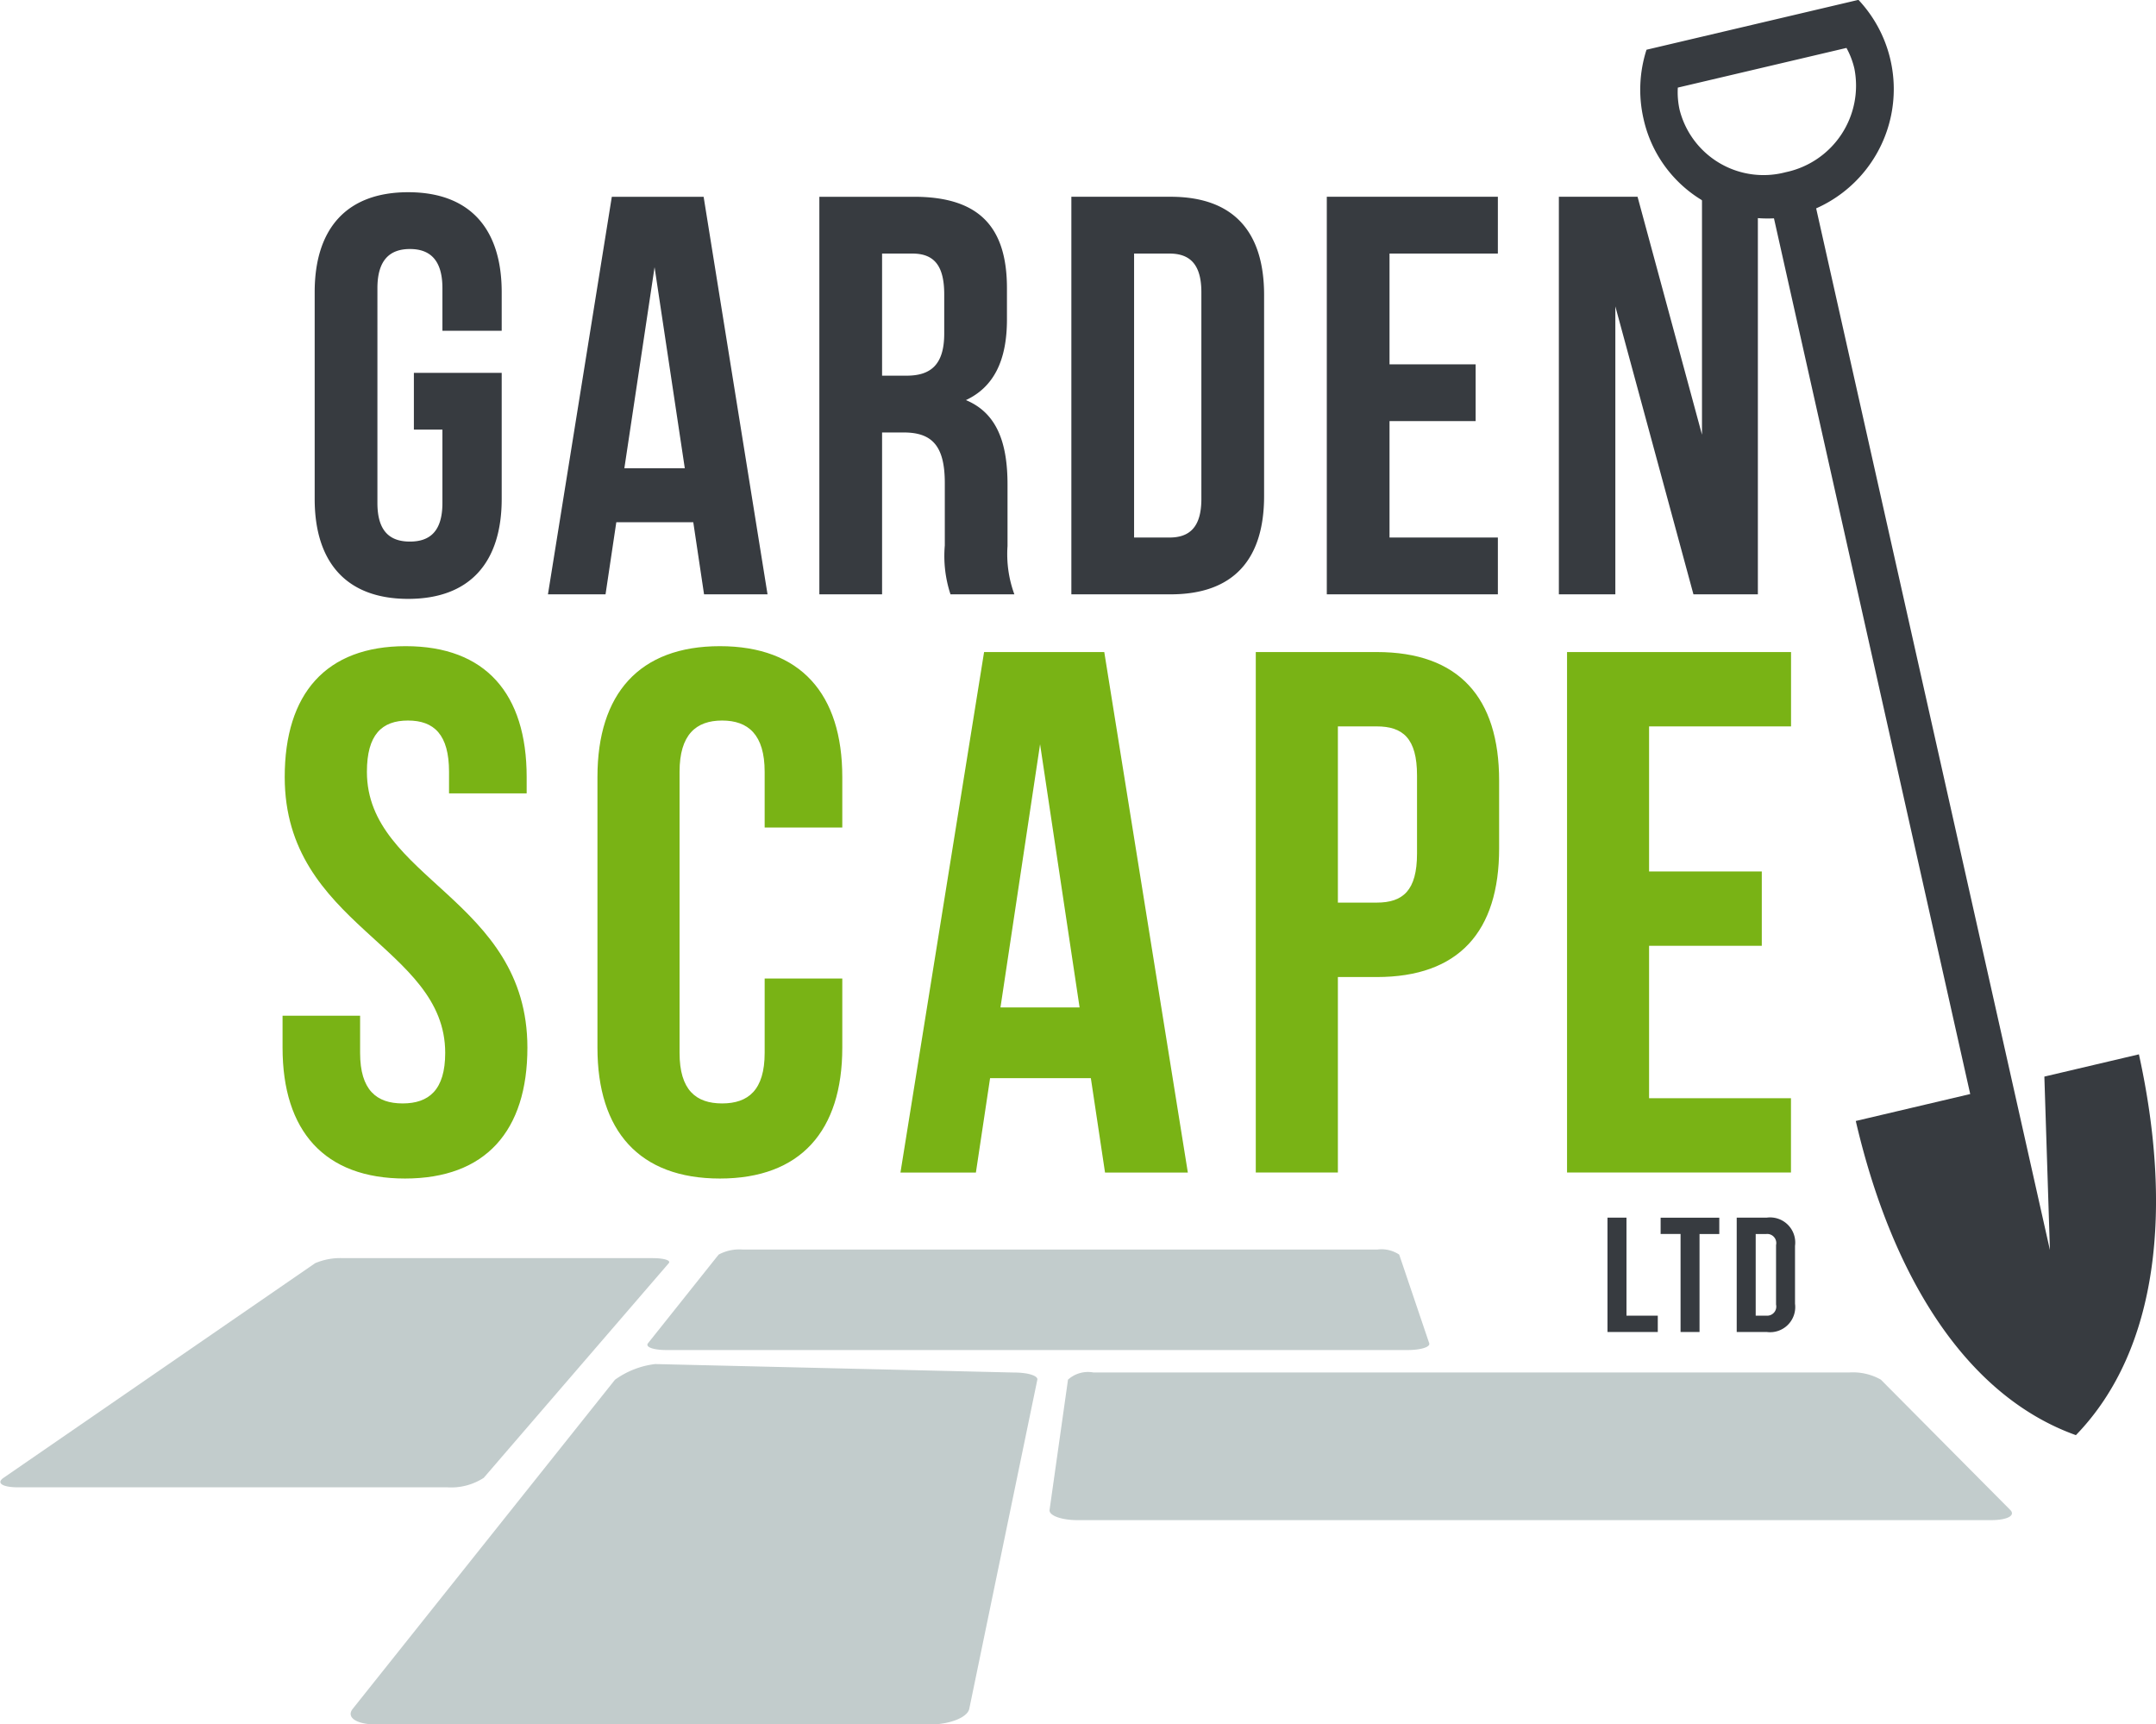
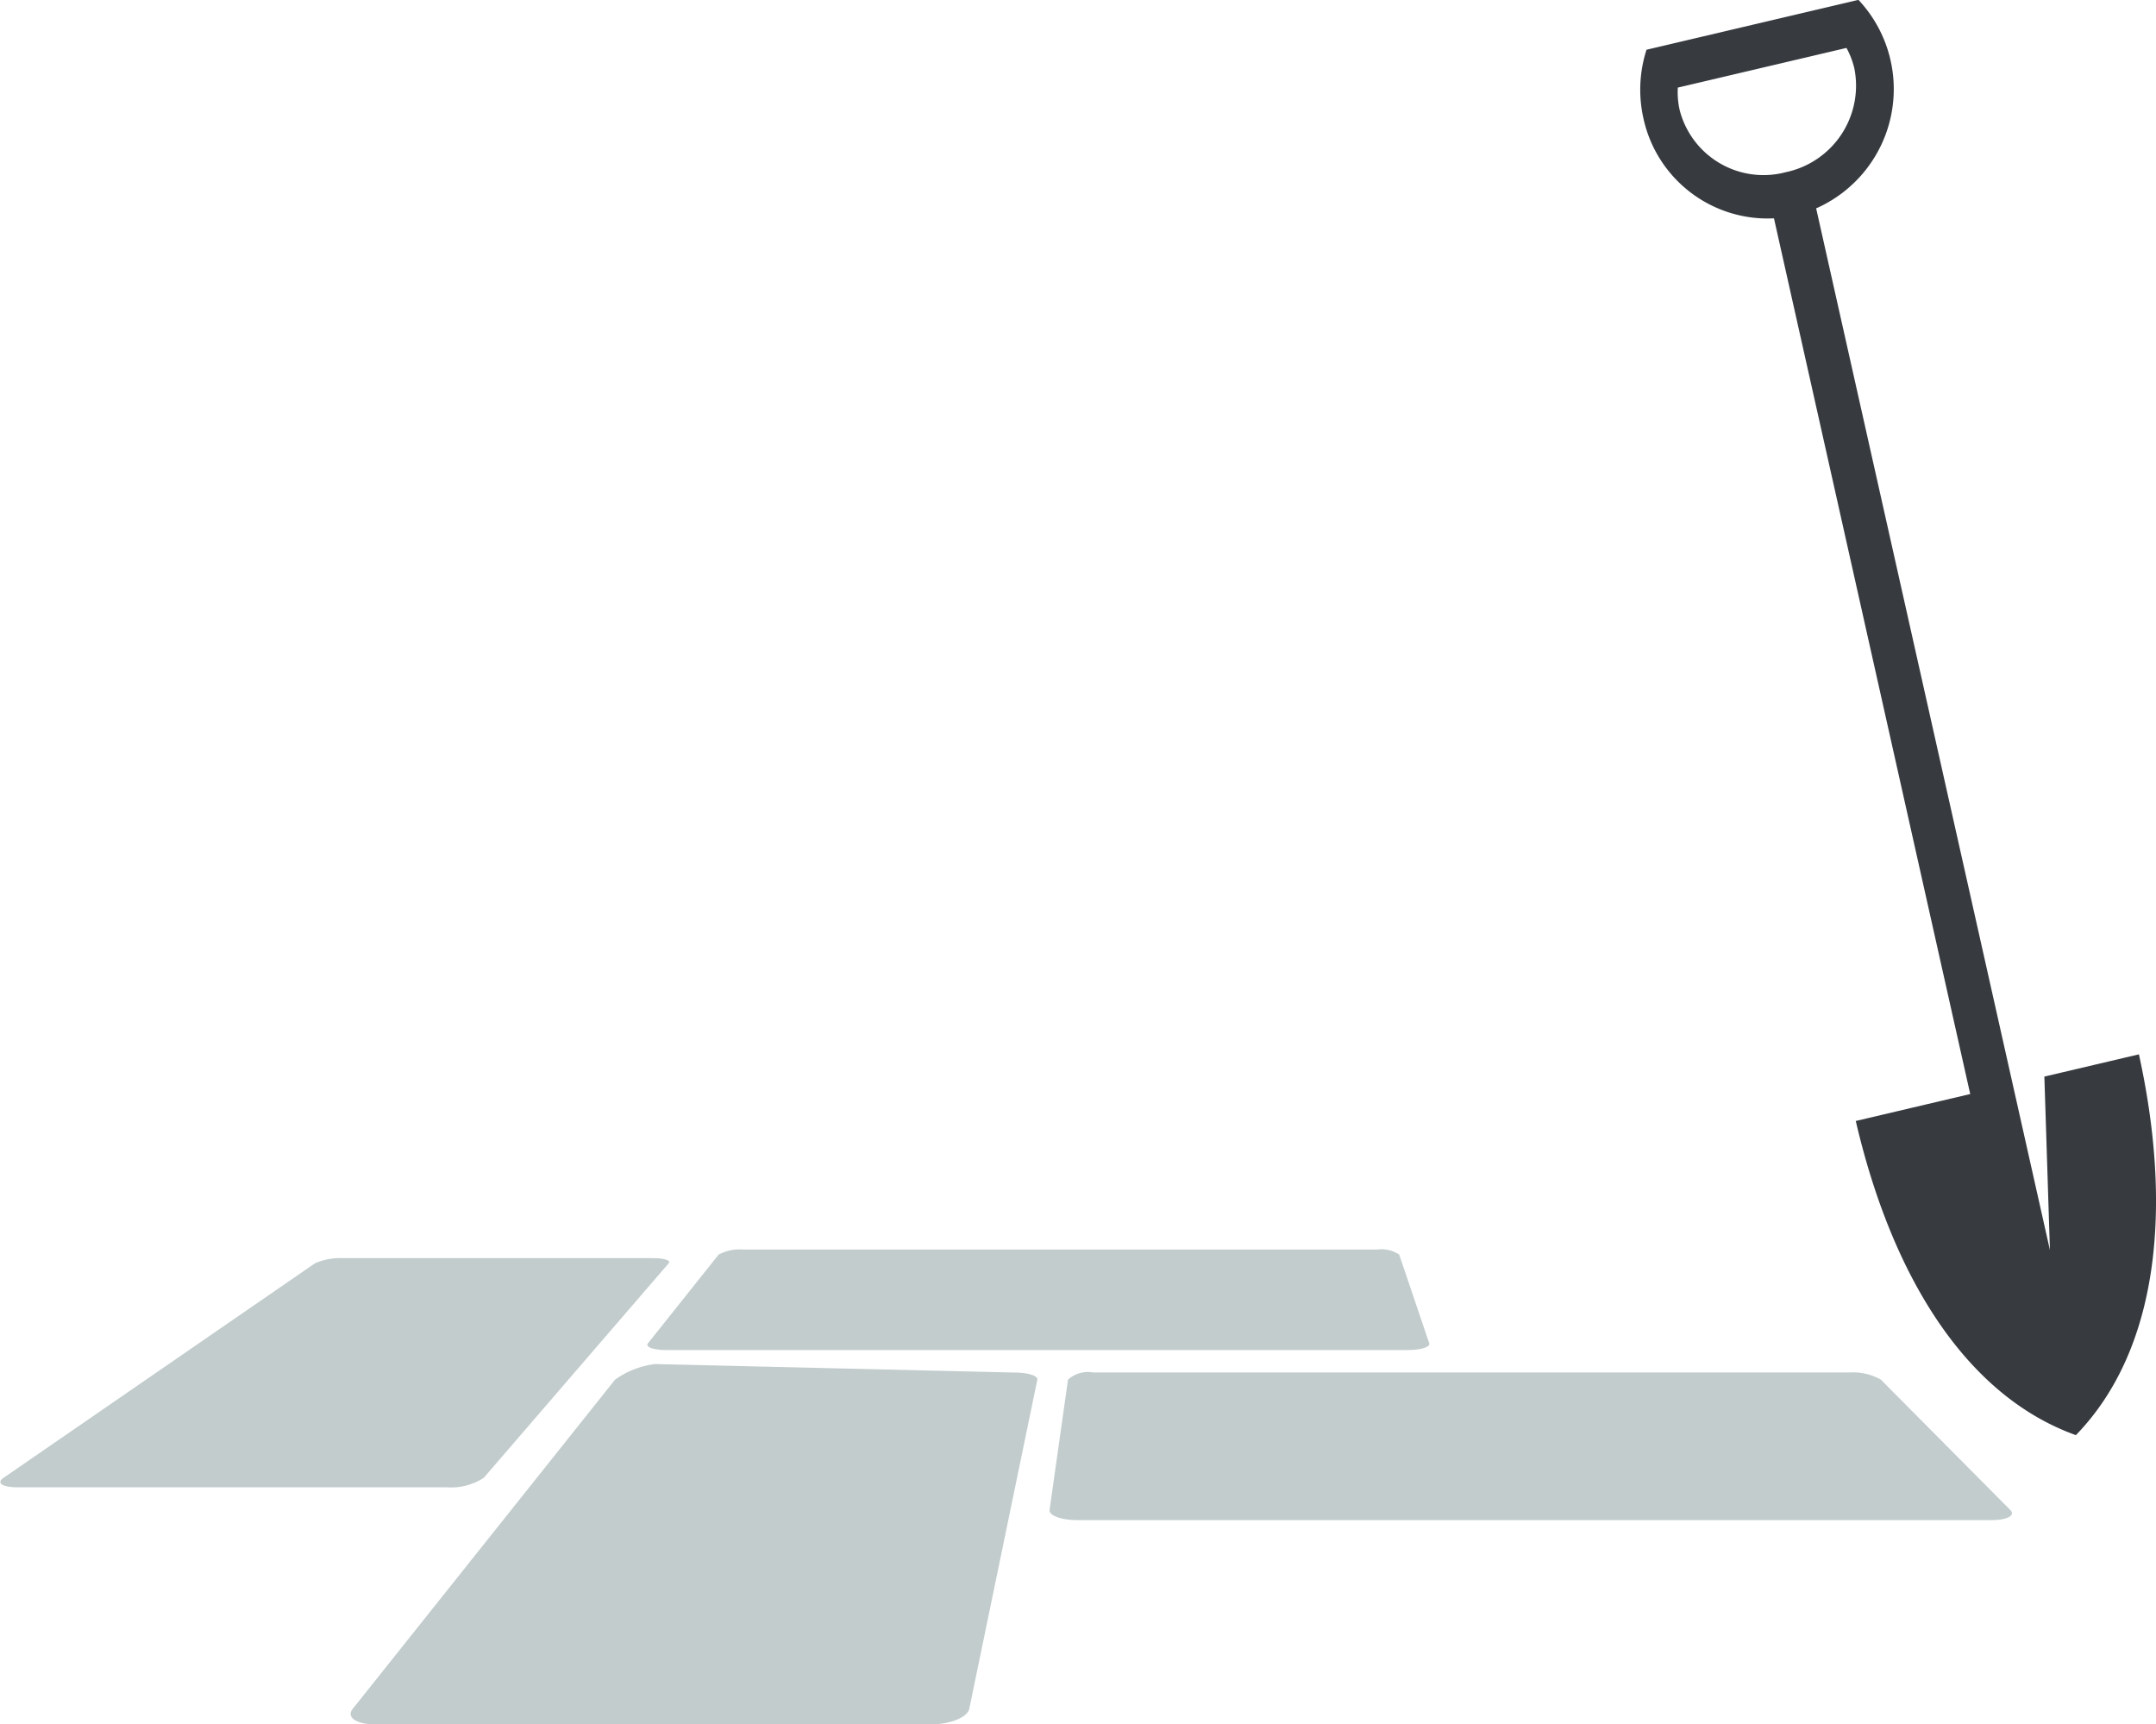
<svg xmlns="http://www.w3.org/2000/svg" id="gardenscape-logo" width="120.031" height="96" viewBox="0 0 120.031 96">
  <defs>
    <style>
      .cls-1 {
        fill: #c2cccc;
      }

      .cls-1, .cls-2, .cls-3 {
        fill-rule: evenodd;
      }

      .cls-2 {
        fill: #373b40;
      }

      .cls-3 {
        fill: #79b315;
      }
    </style>
  </defs>
  <path id="paving-slabs" class="cls-1" d="M205.818,129.627H154.956c-0.9,0-1.6-.257-1.554-0.571l1.026-7.25a1.666,1.666,0,0,1,1.411-.4h42.093a3.164,3.164,0,0,1,1.75.4l7.2,7.25C207.2,129.37,206.721,129.627,205.818,129.627Zm-32.481-9.469H132.071c-0.732,0-1.192-.169-1.027-0.376l3.933-4.937a2.43,2.43,0,0,1,1.359-.28h35.3a1.785,1.785,0,0,1,1.231.28l1.671,4.937C174.607,119.989,174.07,120.158,173.337,120.158ZM119.872,127.8h-23.9c-0.869,0-1.227-.238-0.806-0.528l17.347-11.949a3.572,3.572,0,0,1,1.543-.281h17.252c0.627,0,1.027.125,0.893,0.281l-10.3,11.949A3.322,3.322,0,0,1,119.872,127.8Zm11.608-6.861,19.969,0.472c0.747,0,1.316.178,1.271,0.4l-3.789,18.321c-0.1.479-1.088,0.873-2.206,0.873H115.937c-1.118,0-1.711-.394-1.33-0.873l14.6-18.321A4.8,4.8,0,0,1,131.48,120.934Z" transform="translate(-94.969 -45)" />
  <path id="spade" class="cls-2" d="M196.08,56.6l13.014,57.987-0.309-9.652,5.264-1.239c1.872,8.514,1.127,16.417-3.508,21.2-6.22-2.229-10.283-9-12.255-17.49l6.371-1.5L193.731,57.155a7.077,7.077,0,0,1-7.267-5.564,7.263,7.263,0,0,1,.171-3.822l11.8-2.777A7.261,7.261,0,0,1,196.08,56.6Zm1.688-8.932-9.39,2.209a4.523,4.523,0,0,0,.1,1.237,4.82,4.82,0,0,0,5.909,3.472,4.922,4.922,0,0,0,3.822-5.762A4.461,4.461,0,0,0,197.768,47.67Z" transform="translate(-94.969 -45)" />
-   <path id="LTD" class="cls-2" d="M184.463,119.153h2.8v-0.909H185.52v-5.457h-1.057v6.366Zm2.968-5.456h1.1v5.456h1.056V113.7h1.1v-0.91h-3.266v0.91Zm4.226,5.456h1.671a1.4,1.4,0,0,0,1.575-1.573v-3.219a1.4,1.4,0,0,0-1.575-1.574h-1.671v6.366Zm1.652-5.456a0.506,0.506,0,0,1,.538.618v3.31a0.507,0.507,0,0,1-.538.619h-0.595V113.7h0.595Z" transform="translate(-94.969 -45)" />
-   <path id="GARDEN" class="cls-2" d="M118.015,68.918H119.6V73c0,1.581-.7,2.15-1.81,2.15s-1.809-.569-1.809-2.15V61.045c0-1.581.7-2.182,1.809-2.182s1.81,0.6,1.81,2.182v2.371h3.3v-2.15c0-3.541-1.778-5.565-5.206-5.565s-5.206,2.024-5.206,5.565V72.775c0,3.541,1.778,5.565,5.206,5.565s5.206-2.024,5.206-5.565V65.756h-4.889v3.162Zm16.127-12.963h-5.111l-3.556,22.133h3.206l0.6-4.016h4.285l0.6,4.016H137.7Zm-2.731,3.92,1.683,11.193h-3.365Zm20.031,18.212a6.5,6.5,0,0,1-.381-2.688V71.985c0-2.308-.572-3.984-2.317-4.711,1.555-.727,2.285-2.213,2.285-4.49V61.045c0-3.415-1.555-5.09-5.174-5.09h-5.27V78.087h3.492V69.076h1.206c1.588,0,2.286.759,2.286,2.814v3.478a6.8,6.8,0,0,0,.317,2.719h3.556ZM145.76,59.116c1.238,0,1.777.7,1.777,2.276v2.182c0,1.771-.793,2.34-2.095,2.34h-1.365v-6.8h1.683Zm8.855,18.971h5.524c3.492,0,5.206-1.929,5.206-5.47V61.424c0-3.541-1.714-5.47-5.206-5.47h-5.524V78.087Zm5.461-18.971c1.111,0,1.777.569,1.777,2.15V72.775c0,1.581-.666,2.15-1.777,2.15h-1.969V59.116h1.969Zm12.252,0h6.032V55.954h-9.524V78.087h9.524V74.925h-6.032V68.444h4.794V65.282h-4.794V59.116Zm16.92,18.971h3.587V55.954h-3.111V69.2l-3.588-13.248h-4.38V78.087H184.9V62.057Z" transform="translate(-94.969 -45)" />
-   <path id="SCAPE" class="cls-3" d="M110.82,88.258c0,8.278,8.935,9.4,8.935,15.357,0,2.069-.915,2.814-2.369,2.814s-2.369-.745-2.369-2.814v-2.07H110.7v1.78c0,4.636,2.327,7.285,6.816,7.285s6.815-2.649,6.815-7.285c0-8.278-8.935-9.4-8.935-15.356,0-2.07.831-2.856,2.286-2.856s2.286,0.786,2.286,2.856v1.2h4.322V88.258c0-4.636-2.286-7.285-6.733-7.285S110.82,83.622,110.82,88.258Zm26.72,11.217v4.14c0,2.069-.914,2.814-2.369,2.814s-2.369-.745-2.369-2.814V87.969c0-2.07.915-2.856,2.369-2.856s2.369,0.786,2.369,2.856v3.1h4.322V88.258c0-4.636-2.327-7.285-6.815-7.285s-6.816,2.649-6.816,7.285v15.067c0,4.636,2.327,7.285,6.816,7.285s6.815-2.649,6.815-7.285v-3.85H137.54ZM156.447,81.3h-6.691L145.1,110.279h4.2l0.79-5.257h5.61l0.79,5.257H161.1Zm-3.574,5.133,2.2,14.653h-4.405ZM171.614,81.3h-6.732v28.975h4.571V99.393h2.161c4.572,0,6.816-2.525,6.816-7.161V88.465C178.43,83.829,176.186,81.3,171.614,81.3Zm0,4.139c1.455,0,2.245.662,2.245,2.732v4.346c0,2.07-.79,2.732-2.245,2.732h-2.161v-9.81h2.161Zm15.168,0h7.9V81.3H182.211v28.975h12.467V106.14h-7.9V97.654h6.275V93.515h-6.275V85.443Z" transform="translate(-94.969 -45)" />
</svg>